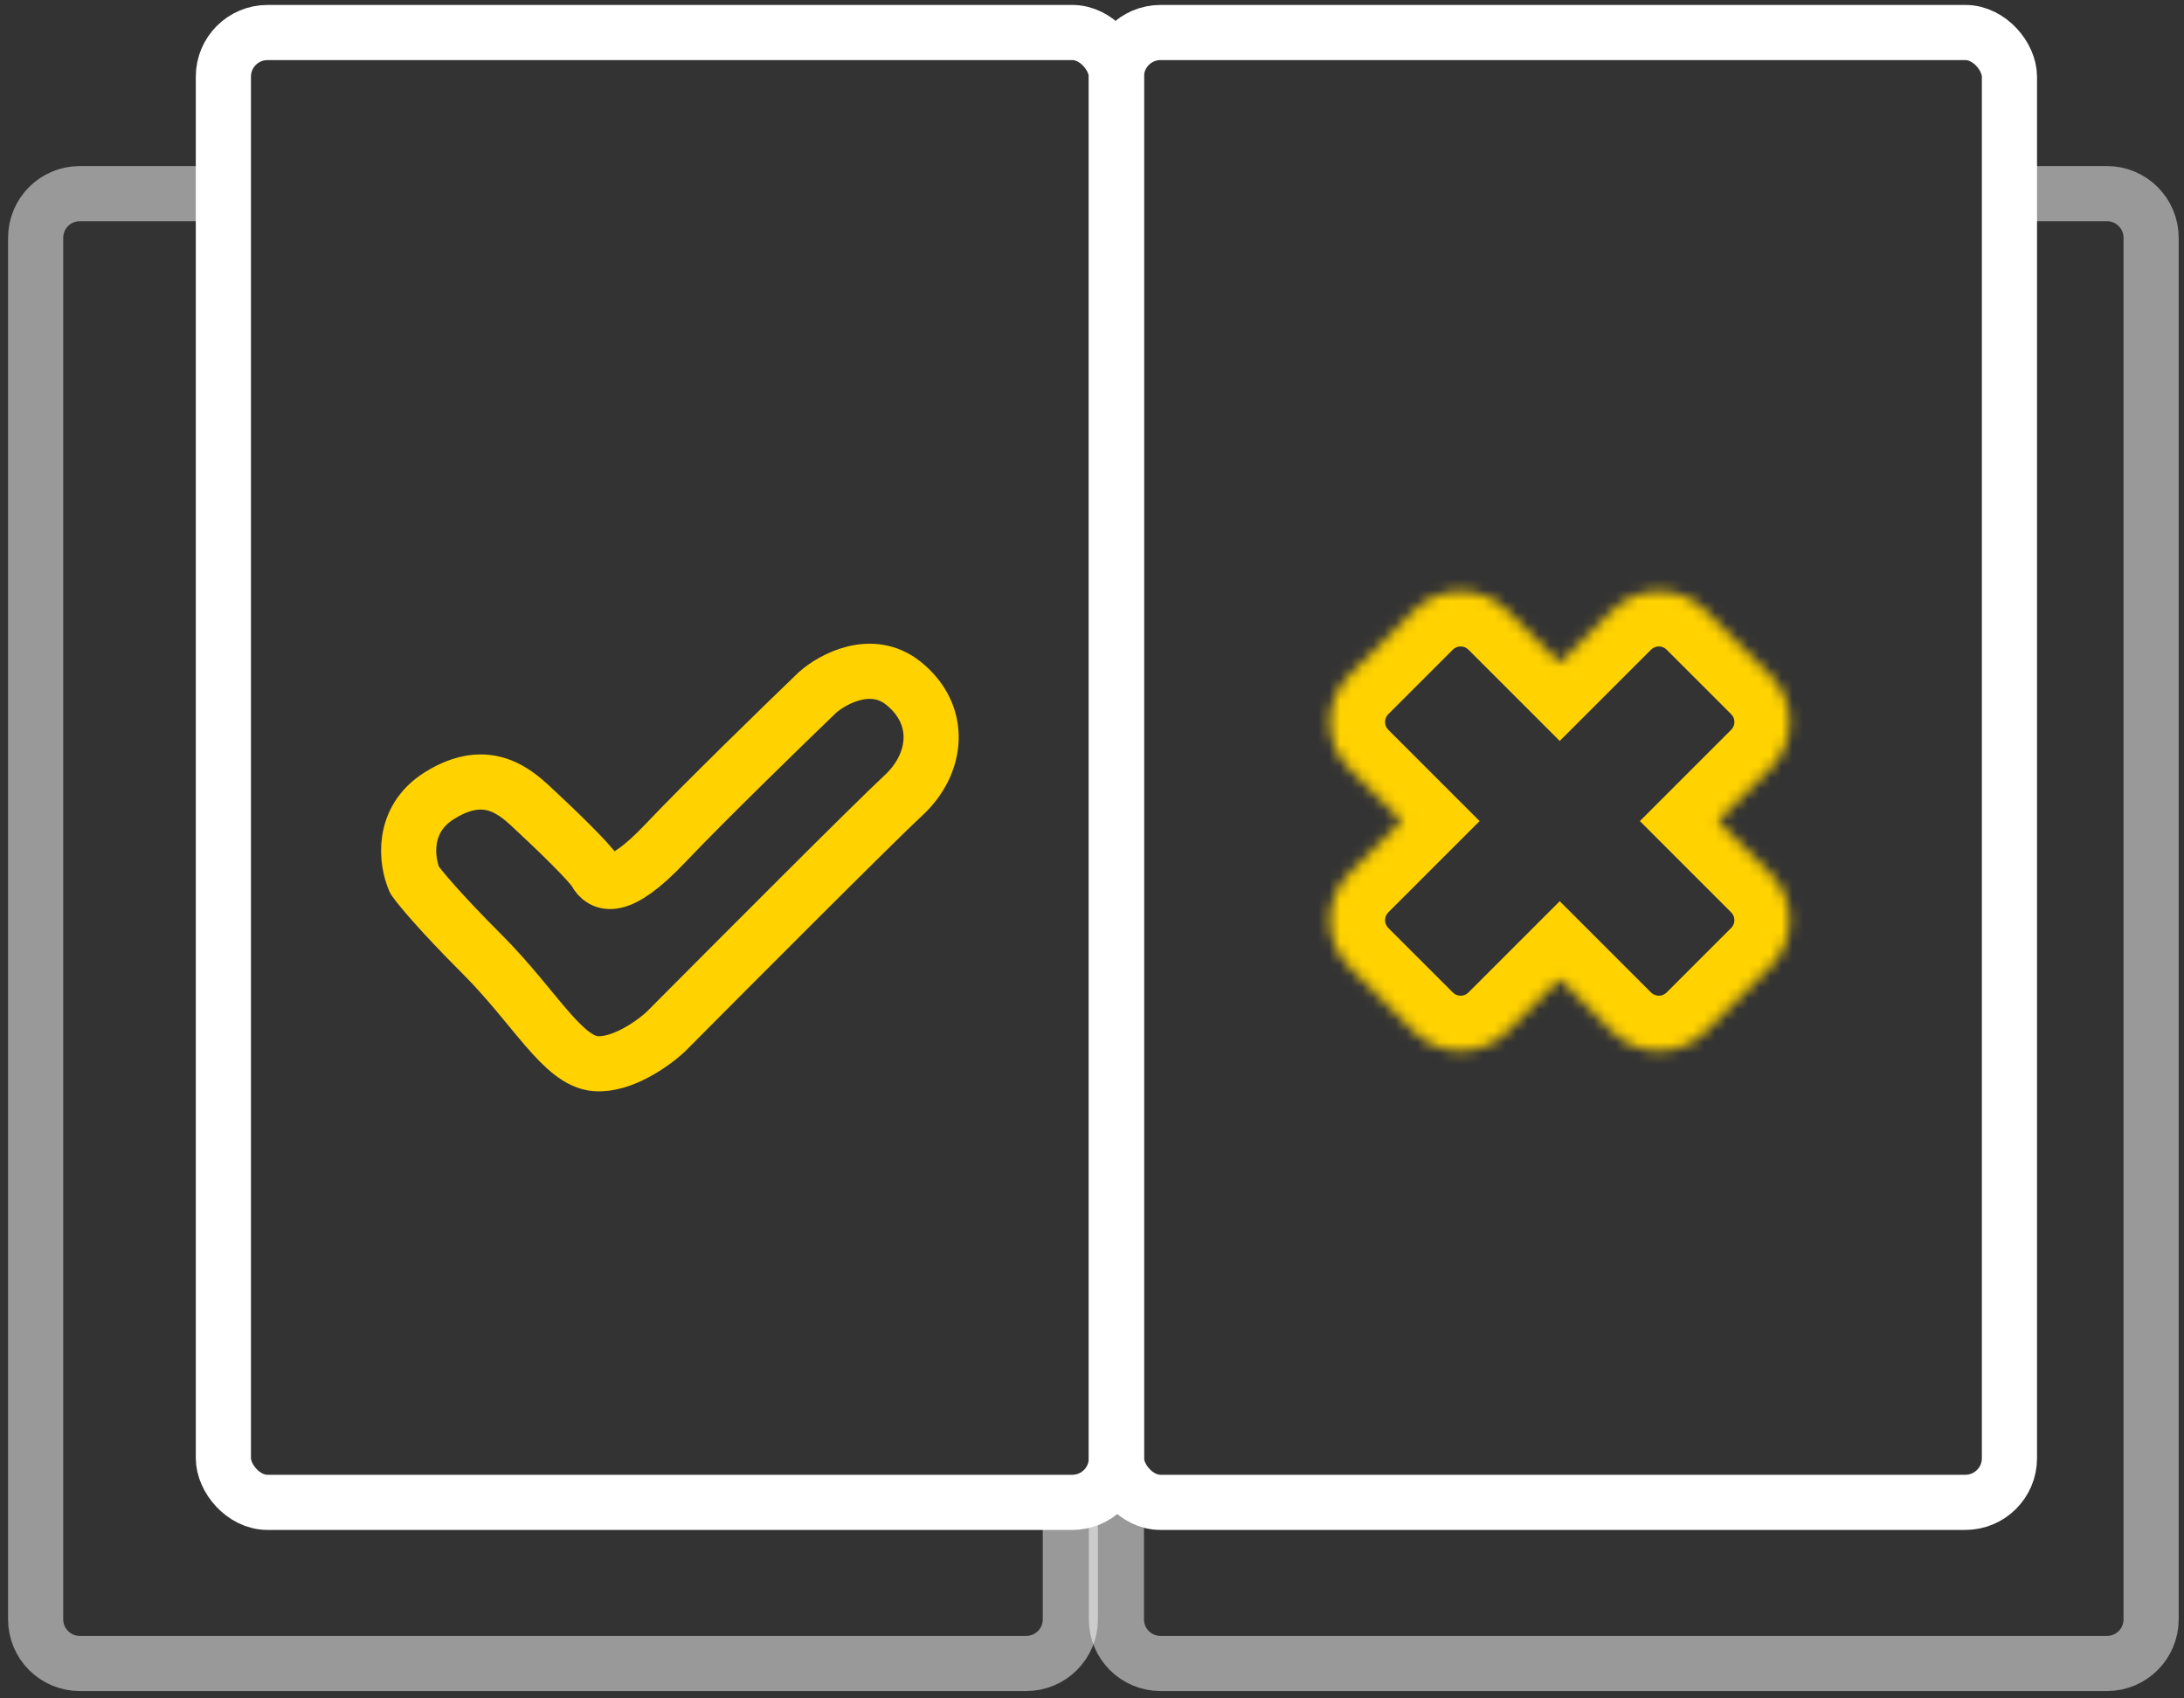
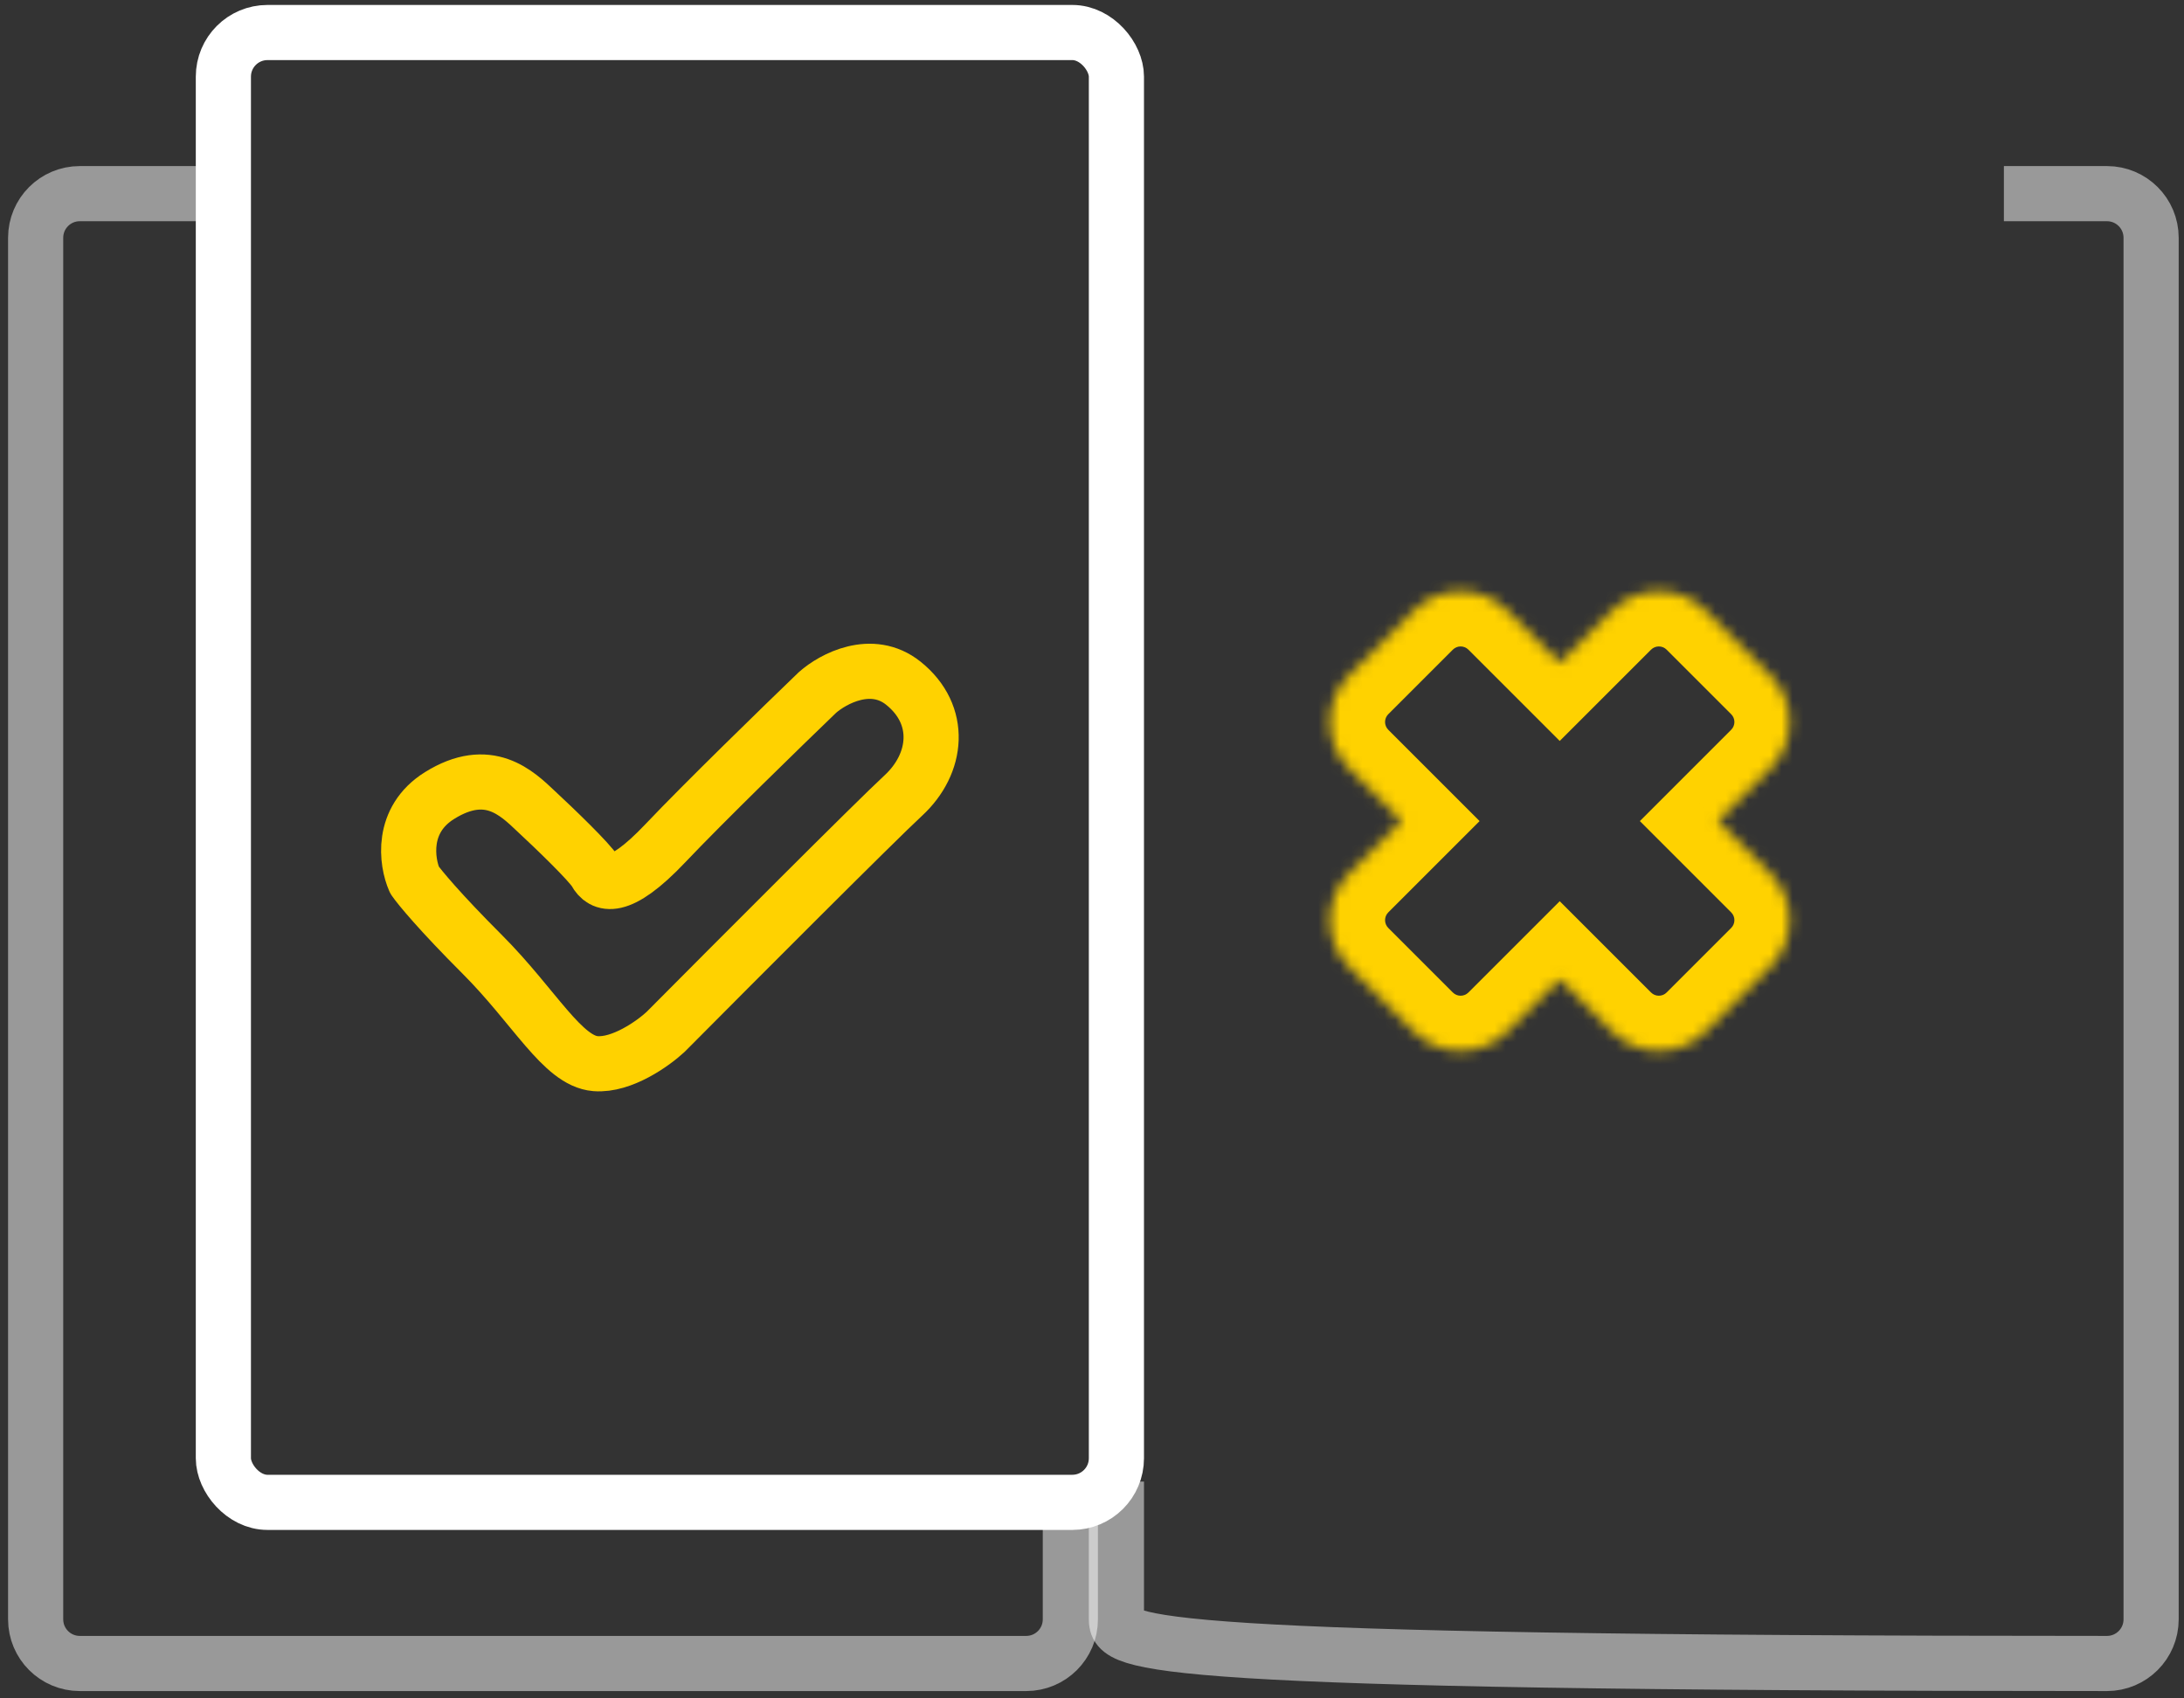
<svg xmlns="http://www.w3.org/2000/svg" width="198" height="154" viewBox="0 0 198 154" fill="none">
  <rect x="0" y="0" width="198" height="154" fill="#333333" stroke="none" />
-   <rect x="101.213" y="2.949" width="80.962" height="133.276" rx="4" stroke="white" stroke-width="5" />
-   <path opacity="0.5" d="M181.672 17.559H191.018C193.227 17.559 195.018 19.35 195.018 21.559V146.835C195.018 149.044 193.227 150.835 191.018 150.835H105.213C103.004 150.835 101.213 149.044 101.213 146.835V134.339" stroke="white" stroke-width="5" />
+   <path opacity="0.5" d="M181.672 17.559H191.018C193.227 17.559 195.018 19.35 195.018 21.559V146.835C195.018 149.044 193.227 150.835 191.018 150.835C103.004 150.835 101.213 149.044 101.213 146.835V134.339" stroke="white" stroke-width="5" />
  <path opacity="0.5" d="M19.267 17.559H7.232C5.023 17.559 3.232 19.35 3.232 21.559V146.835C3.232 149.044 5.023 150.835 7.232 150.835H93.037C95.246 150.835 97.037 149.044 97.037 146.835V134.339" stroke="white" stroke-width="5" />
  <rect x="20.251" y="2.949" width="80.962" height="133.276" rx="4" stroke="white" stroke-width="5" />
  <path d="M53.989 79.078C53.51 78.216 50.191 75.032 48.591 73.548C46.856 71.906 44.288 69.376 39.856 72.131C36.31 74.335 36.861 78.159 37.58 79.796C38.019 80.435 39.856 82.671 43.688 86.504C48.48 91.295 50.995 96.206 53.989 96.445C56.385 96.637 59.219 94.609 60.337 93.571C66.486 87.382 79.406 74.43 81.897 72.131C85.011 69.256 85.49 64.825 81.897 61.95C79.023 59.65 75.509 61.551 74.112 62.789C70.958 65.823 63.787 72.802 60.337 76.443C56.026 80.995 54.588 80.156 53.989 79.078Z" stroke="#FFD200" stroke-width="5" stroke-linejoin="round" />
  <mask id="path-6-inside-1_3_550" fill="white">
    <path fill-rule="evenodd" clip-rule="evenodd" d="M122.326 61.223C119.983 63.566 119.983 67.365 122.326 69.708L127.068 74.451L122.326 79.193C119.983 81.536 119.983 85.335 122.326 87.678L128.177 93.529C130.52 95.872 134.319 95.872 136.662 93.529L141.404 88.787L146.146 93.529C148.489 95.872 152.288 95.872 154.632 93.529L160.483 87.678C162.826 85.335 162.826 81.536 160.483 79.192L155.741 74.451L160.483 69.709C162.826 67.365 162.826 63.566 160.483 61.223L154.632 55.372C152.288 53.029 148.49 53.029 146.146 55.372L141.404 60.114L136.662 55.372C134.319 53.029 130.52 53.029 128.177 55.372L122.326 61.223Z" />
  </mask>
  <path d="M122.326 69.708L118.79 73.244L118.79 73.244L122.326 69.708ZM122.326 61.223L118.79 57.688L118.79 57.688L122.326 61.223ZM127.068 74.451L130.604 77.986L134.139 74.451L130.604 70.915L127.068 74.451ZM122.326 79.193L125.862 82.728L125.862 82.728L122.326 79.193ZM122.326 87.678L118.79 91.213L118.791 91.213L122.326 87.678ZM128.177 93.529L124.641 97.064L124.641 97.064L128.177 93.529ZM136.662 93.529L133.127 89.993L136.662 93.529ZM141.404 88.787L144.94 85.251L141.404 81.716L137.869 85.251L141.404 88.787ZM146.146 93.529L149.682 89.993L149.682 89.993L146.146 93.529ZM154.632 93.529L158.167 97.064L158.167 97.064L154.632 93.529ZM160.483 87.678L164.018 91.213L164.018 91.213L160.483 87.678ZM160.483 79.192L164.018 75.657L164.018 75.657L160.483 79.192ZM155.741 74.451L152.205 70.915L148.67 74.451L152.205 77.986L155.741 74.451ZM160.483 69.709L164.018 73.244L164.018 73.244L160.483 69.709ZM160.483 61.223L156.947 64.759L156.947 64.759L160.483 61.223ZM154.632 55.372L151.096 58.908L151.096 58.908L154.632 55.372ZM146.146 55.372L149.682 58.908L146.146 55.372ZM141.404 60.114L137.869 63.65L141.404 67.185L144.94 63.65L141.404 60.114ZM136.662 55.372L133.127 58.908L133.127 58.908L136.662 55.372ZM128.177 55.372L124.641 51.837L124.641 51.837L128.177 55.372ZM125.861 66.173C125.471 65.782 125.471 65.149 125.861 64.759L118.79 57.688C114.495 61.983 114.495 68.948 118.79 73.244L125.861 66.173ZM130.604 70.915L125.861 66.173L118.79 73.244L123.533 77.986L130.604 70.915ZM125.862 82.728L130.604 77.986L123.533 70.915L118.79 75.657L125.862 82.728ZM125.862 84.142C125.471 83.752 125.471 83.119 125.862 82.728L118.79 75.657C114.495 79.953 114.495 86.918 118.79 91.213L125.862 84.142ZM131.713 89.993L125.862 84.142L118.791 91.213L124.641 97.064L131.713 89.993ZM133.127 89.993C132.736 90.384 132.103 90.384 131.713 89.993L124.641 97.064C128.937 101.36 135.902 101.36 140.198 97.064L133.127 89.993ZM137.869 85.251L133.127 89.993L140.198 97.064L144.94 92.322L137.869 85.251ZM149.682 89.993L144.94 85.251L137.869 92.322L142.611 97.064L149.682 89.993ZM151.096 89.993C150.706 90.384 150.072 90.384 149.682 89.993L142.611 97.064C146.907 101.36 153.871 101.36 158.167 97.064L151.096 89.993ZM156.947 84.142L151.096 89.993L158.167 97.064L164.018 91.213L156.947 84.142ZM156.947 82.728C157.338 83.118 157.338 83.752 156.947 84.142L164.018 91.213C168.314 86.918 168.314 79.953 164.018 75.657L156.947 82.728ZM152.205 77.986L156.947 82.728L164.018 75.657L159.276 70.915L152.205 77.986ZM156.947 66.173L152.205 70.915L159.276 77.986L164.018 73.244L156.947 66.173ZM156.947 64.759C157.338 65.149 157.338 65.782 156.947 66.173L164.018 73.244C168.314 68.948 168.314 61.983 164.018 57.688L156.947 64.759ZM151.096 58.908L156.947 64.759L164.018 57.688L158.167 51.837L151.096 58.908ZM149.682 58.908C150.072 58.517 150.706 58.517 151.096 58.908L158.167 51.837C153.871 47.541 146.907 47.541 142.611 51.837L149.682 58.908ZM144.94 63.65L149.682 58.908L142.611 51.837L137.869 56.579L144.94 63.65ZM133.127 58.908L137.869 63.65L144.94 56.579L140.198 51.837L133.127 58.908ZM131.712 58.908C132.103 58.517 132.736 58.517 133.127 58.908L140.198 51.837C135.902 47.541 128.937 47.541 124.641 51.837L131.712 58.908ZM125.861 64.759L131.712 58.908L124.641 51.837L118.79 57.688L125.861 64.759Z" fill="#FFD200" mask="url(#path-6-inside-1_3_550)" />
</svg>